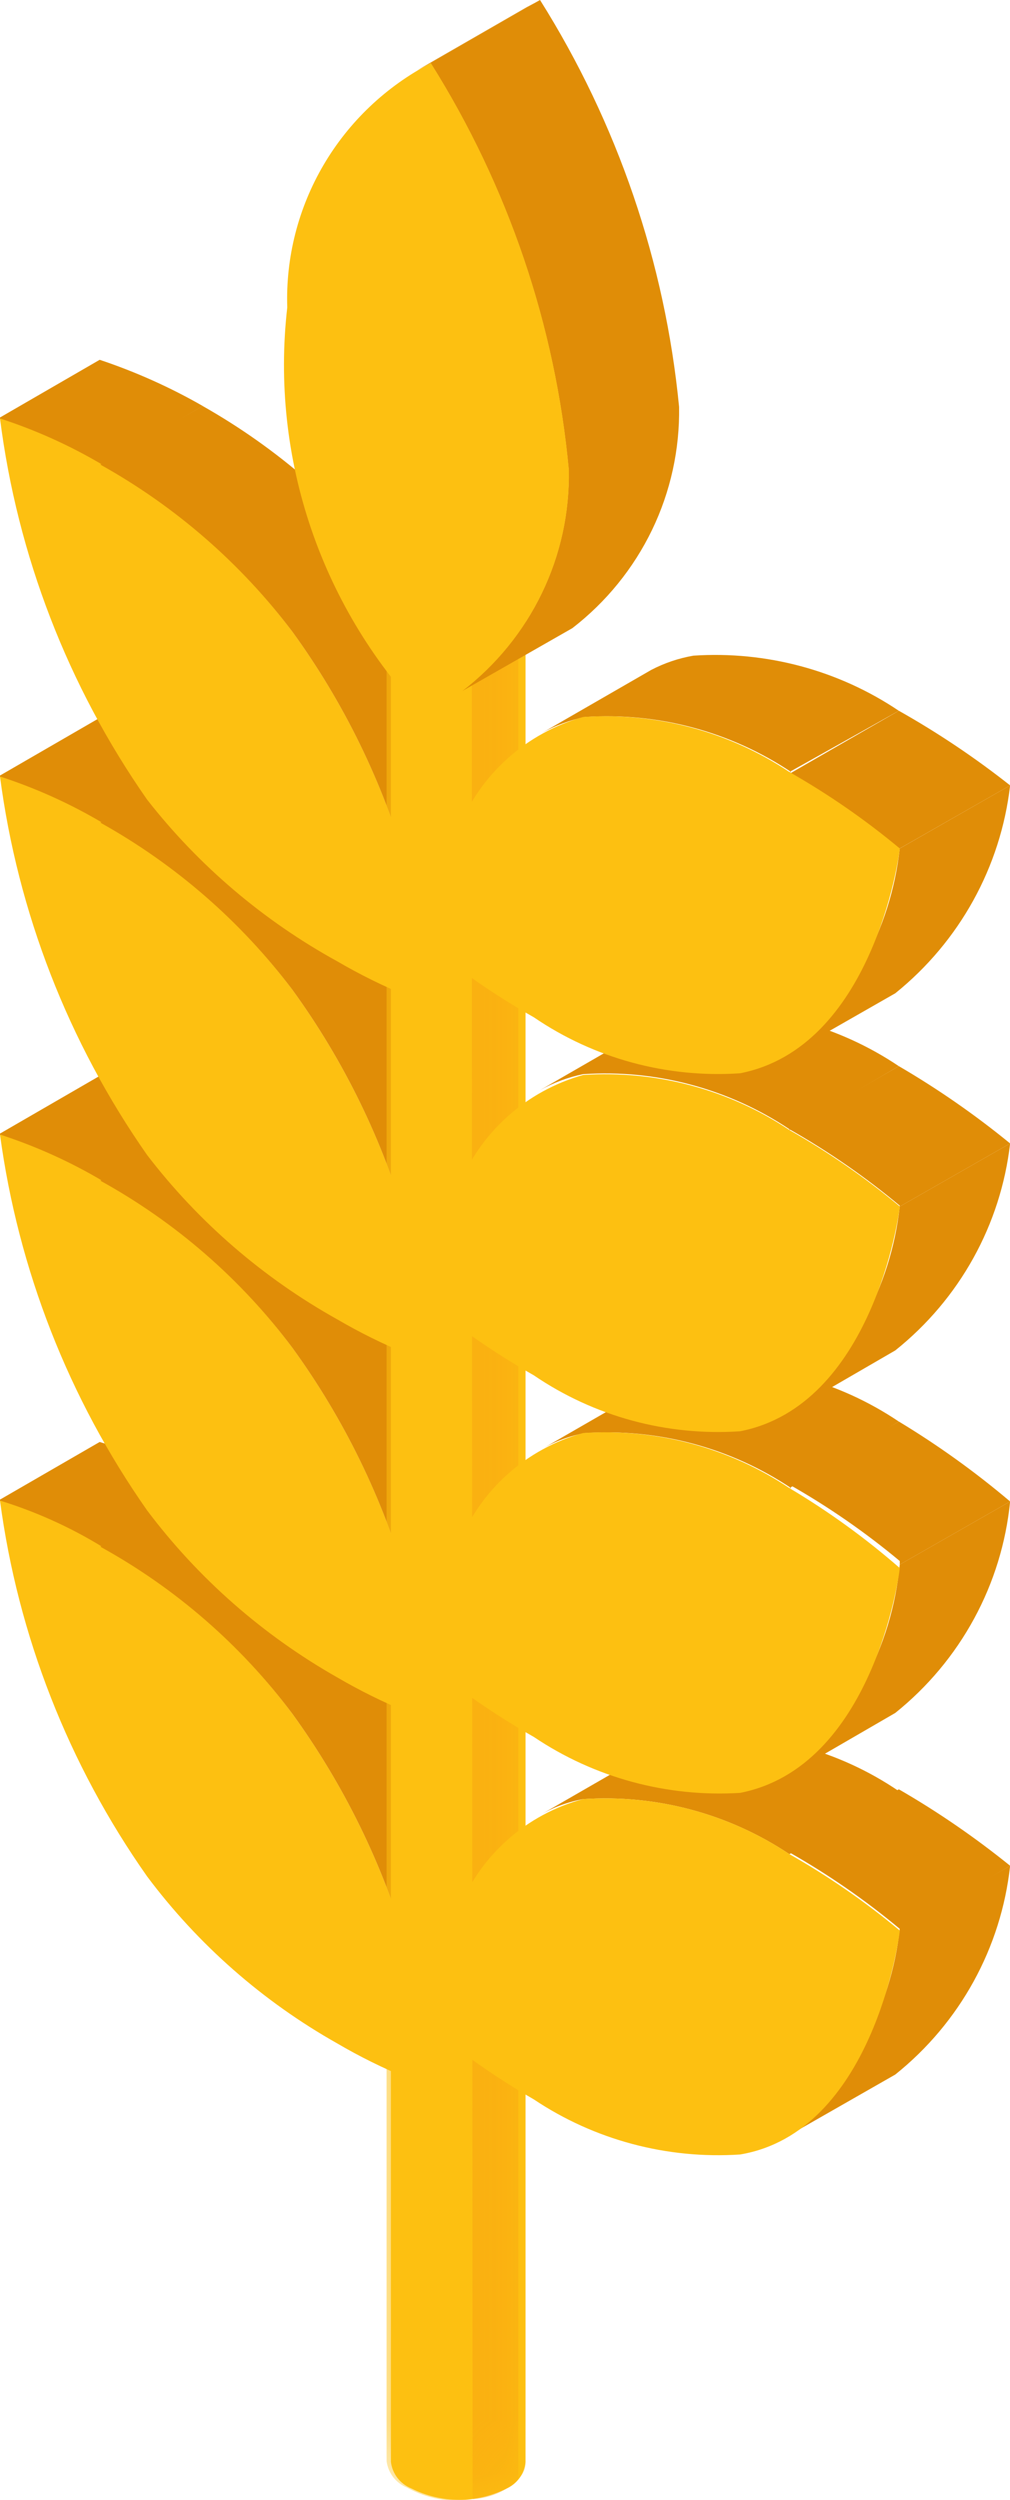
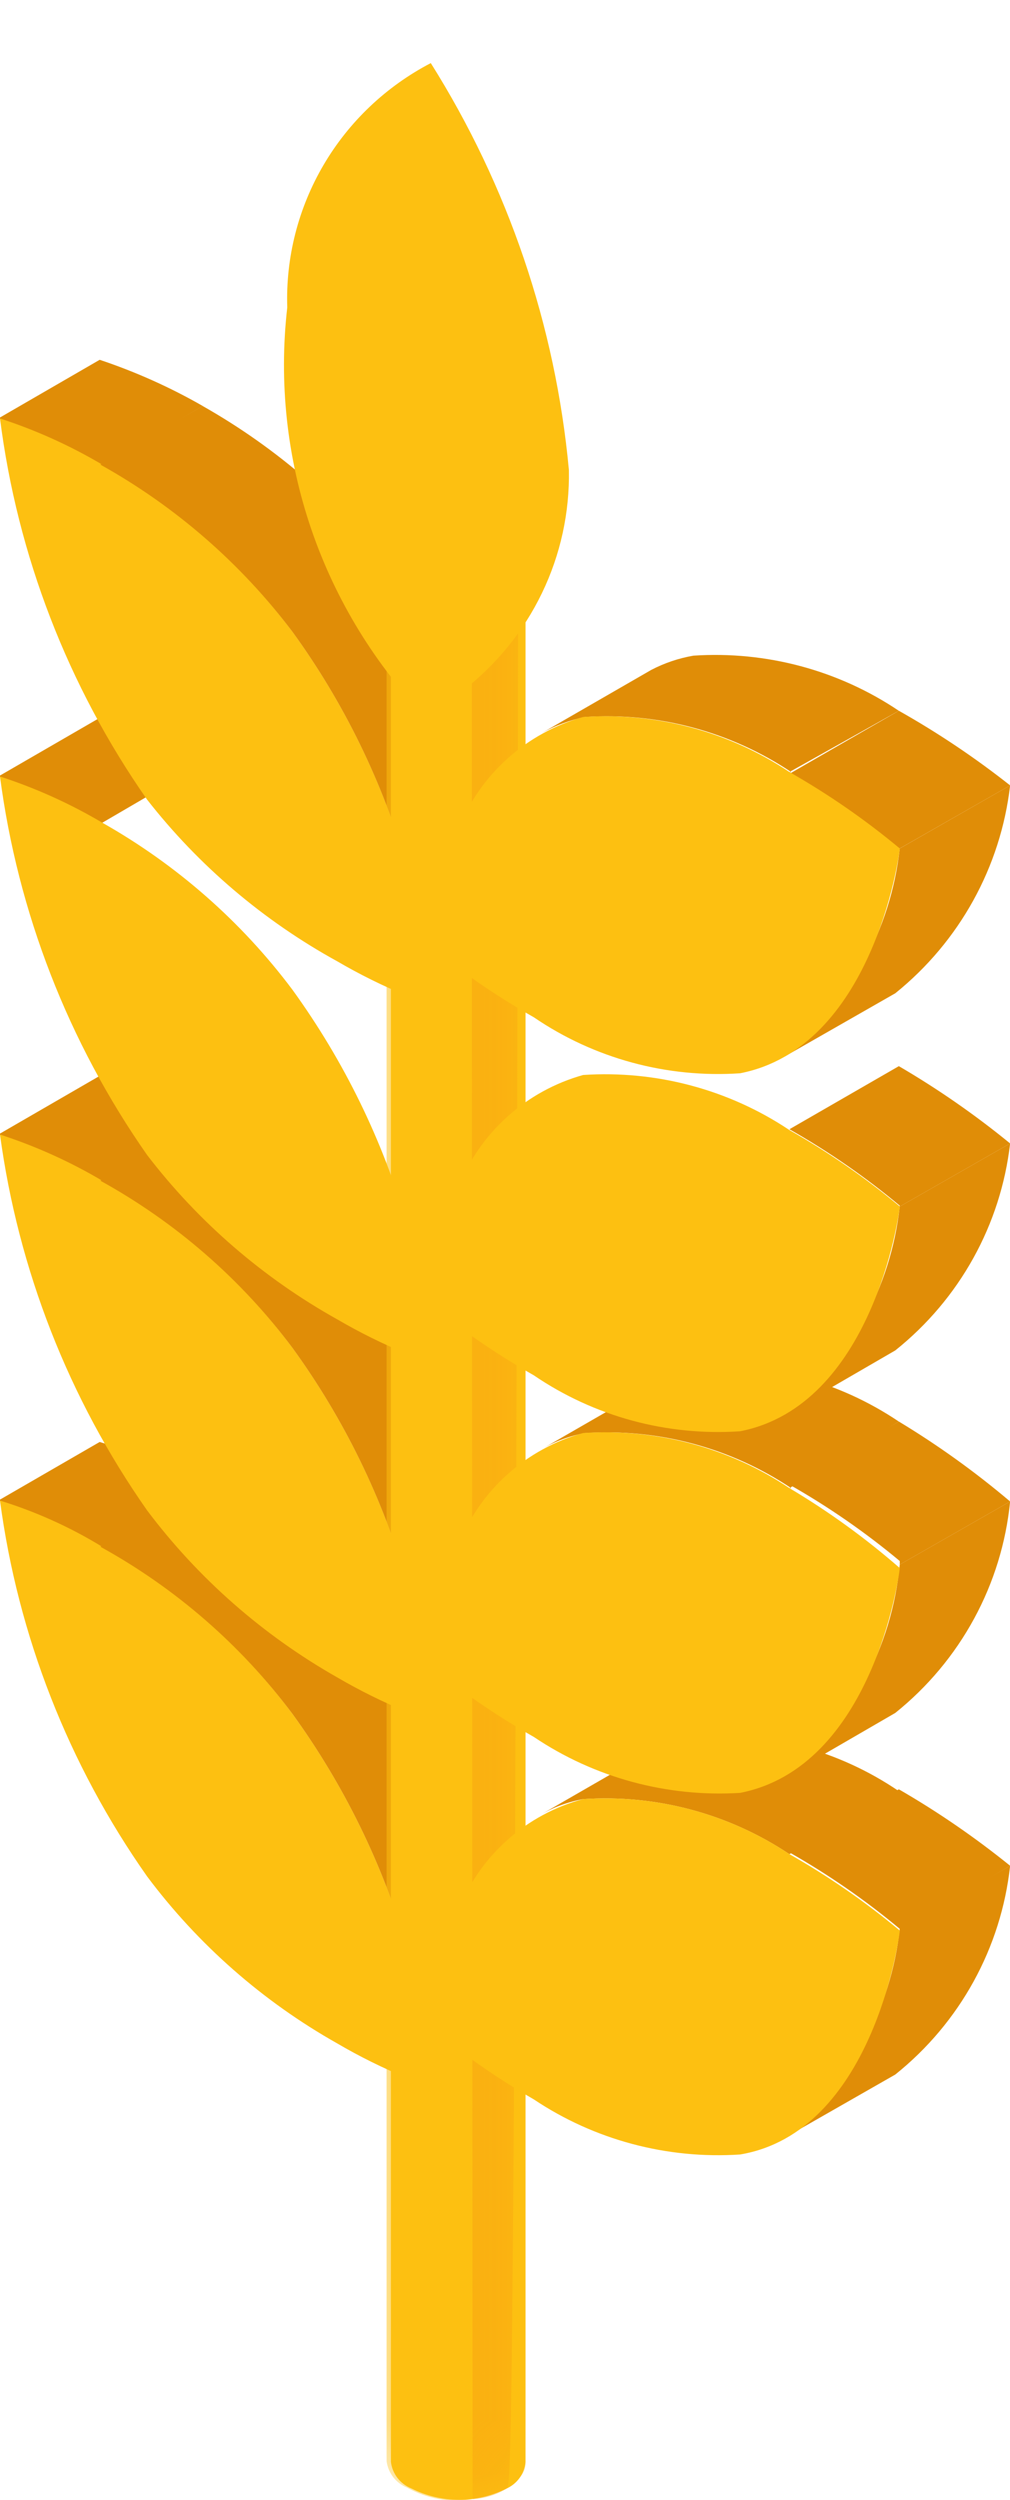
<svg xmlns="http://www.w3.org/2000/svg" width="19" height="47" viewBox="0 0 19 47" fill="none">
  <g clip-path="url(#clip0_115_28949)">
    <path d="M1.926 29.078L3.815 27.976C3.208 27.607 2.556 27.315 1.875 27.108L-0.032 28.21C0.644 28.419 1.29 28.71 1.892 29.078H1.926Z" fill="#E08D07" />
    <path d="M1.924 29.079C1.322 28.71 0.675 28.419 -0 28.21C0.338 30.75 1.287 33.173 2.767 35.275C3.726 36.557 4.944 37.626 6.344 38.415C6.767 38.663 7.207 38.88 7.661 39.067V36.628C7.2 35.047 6.47 33.556 5.501 32.219C4.546 30.933 3.327 29.863 1.924 29.079Z" fill="#FDC011" />
    <path d="M7.66 36.627L9.584 35.525C9.109 33.949 8.38 32.46 7.424 31.116C6.45 29.835 5.221 28.766 3.813 27.976L1.889 29.078C3.305 29.858 4.536 30.929 5.5 32.218C6.469 33.555 7.2 35.046 7.66 36.627Z" fill="#E08D07" />
    <path d="M1.926 22.197L3.815 21.095C3.208 20.725 2.556 20.433 1.875 20.226L-0.032 21.329C0.64 21.547 1.285 21.838 1.892 22.197H1.926Z" fill="#E08D07" />
    <path d="M1.924 22.197C1.317 21.838 0.672 21.547 -0 21.329C0.343 23.868 1.291 26.29 2.767 28.394C3.729 29.673 4.947 30.742 6.344 31.534C6.767 31.781 7.207 31.999 7.661 32.185V29.764C7.204 28.176 6.473 26.678 5.501 25.337C4.546 24.052 3.327 22.982 1.924 22.197Z" fill="#FDC011" />
    <path d="M7.66 29.763L9.584 28.661C9.114 27.078 8.384 25.583 7.424 24.235C6.447 22.958 5.218 21.89 3.813 21.095L1.889 22.197C3.305 22.978 4.536 24.048 5.5 25.337C6.473 26.678 7.203 28.176 7.66 29.763Z" fill="#E08D07" />
    <path d="M1.926 15.466L3.815 14.364C3.204 14.003 2.553 13.711 1.875 13.495L-0.032 14.598C0.64 14.816 1.285 15.107 1.892 15.466H1.926Z" fill="#E08D07" />
    <path d="M1.924 15.466C1.317 15.107 0.672 14.816 -0 14.598C0.335 17.154 1.284 19.594 2.767 21.713C3.734 22.974 4.951 24.026 6.344 24.803C6.767 25.05 7.207 25.268 7.661 25.454V23.032C7.204 21.445 6.473 19.948 5.501 18.606C4.541 17.325 3.323 16.256 1.924 15.466Z" fill="#FDC011" />
-     <path d="M7.66 23.032L9.584 21.93C9.114 20.347 8.384 18.852 7.424 17.504C6.447 16.227 5.218 15.159 3.813 14.364L1.889 15.466C3.301 16.252 4.531 17.322 5.5 18.606C6.473 19.947 7.203 21.445 7.66 23.032Z" fill="#E08D07" />
    <path d="M1.926 8.735L3.815 7.633C3.199 7.28 2.549 6.989 1.875 6.764L-0.032 7.867C0.64 8.085 1.285 8.376 1.892 8.735H1.926Z" fill="#E08D07" />
    <path d="M1.924 8.735C1.317 8.376 0.672 8.085 -0 7.867C0.327 10.441 1.276 12.899 2.767 15.032C3.739 16.275 4.956 17.309 6.344 18.072C6.767 18.319 7.207 18.537 7.661 18.723V16.301C7.204 14.714 6.473 13.216 5.501 11.875C4.541 10.594 3.323 9.525 1.924 8.735Z" fill="#FDC011" />
    <path d="M7.66 16.301L9.584 15.199C9.114 13.616 8.384 12.121 7.424 10.773C6.447 9.496 5.218 8.428 3.813 7.633L1.889 8.735C3.301 9.521 4.531 10.591 5.5 11.875C6.473 13.216 7.203 14.714 7.66 16.301Z" fill="#E08D07" />
    <path d="M9.885 9.386V46.282C9.876 46.389 9.839 46.492 9.777 46.58C9.714 46.668 9.629 46.738 9.53 46.783C9.253 46.922 8.947 46.995 8.636 46.995C8.325 46.995 8.019 46.922 7.742 46.783C7.638 46.741 7.546 46.673 7.478 46.585C7.41 46.497 7.367 46.392 7.354 46.282V9.37C7.361 9.482 7.399 9.589 7.465 9.681C7.53 9.772 7.62 9.844 7.725 9.887C8.002 10.027 8.308 10.099 8.619 10.099C8.93 10.099 9.236 10.027 9.514 9.887C9.612 9.84 9.697 9.769 9.762 9.682C9.826 9.595 9.869 9.493 9.885 9.386Z" fill="#FDC011" />
    <mask id="mask0_115_28949" style="mask-type:luminance" maskUnits="userSpaceOnUse" x="7" y="9" width="3" height="38">
      <path d="M9.886 9.386V46.282C9.878 46.389 9.841 46.492 9.778 46.58C9.716 46.668 9.631 46.738 9.532 46.783C9.255 46.922 8.949 46.995 8.638 46.995C8.327 46.995 8.021 46.922 7.743 46.783C7.639 46.741 7.548 46.673 7.48 46.585C7.412 46.497 7.369 46.392 7.355 46.282V9.37C7.362 9.482 7.401 9.589 7.466 9.681C7.532 9.772 7.622 9.844 7.727 9.887C8.004 10.027 8.31 10.099 8.621 10.099C8.932 10.099 9.238 10.027 9.515 9.887C9.614 9.84 9.699 9.769 9.763 9.682C9.828 9.595 9.87 9.493 9.886 9.386Z" fill="white" />
    </mask>
    <g mask="url(#mask0_115_28949)">
      <path d="M9.887 9.387V46.282C9.889 46.342 9.878 46.401 9.854 46.455C9.831 46.51 9.796 46.559 9.752 46.599V9.704C9.828 9.614 9.875 9.504 9.887 9.387Z" fill="#FDC011" />
-       <path d="M9.751 9.704V46.599C9.69 46.673 9.615 46.735 9.531 46.783C9.338 46.901 9.117 46.97 8.89 46.983L8.873 10.021C9.097 9.993 9.314 9.925 9.514 9.821C9.603 9.773 9.683 9.711 9.751 9.637V9.704Z" fill="#FAB011" />
+       <path d="M9.751 9.704C9.69 46.673 9.615 46.735 9.531 46.783C9.338 46.901 9.117 46.97 8.89 46.983L8.873 10.021C9.097 9.993 9.314 9.925 9.514 9.821C9.603 9.773 9.683 9.711 9.751 9.637V9.704Z" fill="#FAB011" />
      <path d="M8.875 10.022V46.984C8.457 47.05 8.029 46.974 7.661 46.767C7.556 46.725 7.465 46.657 7.397 46.569C7.329 46.48 7.286 46.376 7.272 46.265V9.354C7.279 9.466 7.318 9.573 7.383 9.665C7.449 9.756 7.539 9.828 7.644 9.871C8.025 10.057 8.46 10.11 8.875 10.022Z" fill="#FDC011" />
    </g>
    <path d="M9.515 8.869C9.625 8.903 9.72 8.971 9.788 9.063C9.855 9.154 9.892 9.265 9.892 9.378C9.892 9.492 9.855 9.602 9.788 9.694C9.72 9.785 9.625 9.853 9.515 9.888C9.238 10.027 8.932 10.1 8.621 10.1C8.31 10.1 8.004 10.027 7.727 9.888C7.237 9.604 7.22 9.153 7.727 8.869C8.004 8.729 8.31 8.657 8.621 8.657C8.932 8.657 9.238 8.729 9.515 8.869Z" fill="#FDC011" />
    <path d="M14.85 34.857L16.908 33.672C15.777 32.902 14.414 32.536 13.044 32.636C12.752 32.683 12.471 32.785 12.217 32.937L10.159 34.122C10.409 33.975 10.683 33.874 10.969 33.822C12.343 33.73 13.709 34.095 14.85 34.857Z" fill="#E08D07" />
    <path d="M16.926 36.294L19.002 35.075C18.343 34.543 17.644 34.062 16.909 33.638L14.851 34.824C15.585 35.241 16.279 35.721 16.926 36.261V36.294Z" fill="#E08D07" />
    <path d="M14.766 40.186L16.842 39C18.059 38.026 18.835 36.615 19.002 35.075L16.926 36.261C16.844 37.019 16.611 37.753 16.24 38.421C15.869 39.089 15.368 39.677 14.766 40.152V40.186Z" fill="#E08D07" />
    <path d="M14.851 34.857C13.71 34.094 12.344 33.73 10.97 33.822C10.441 33.963 9.953 34.226 9.546 34.589C9.138 34.951 8.823 35.404 8.625 35.91V38.532C9.077 38.872 9.55 39.185 10.042 39.467C11.183 40.23 12.549 40.594 13.923 40.503C16.403 40.085 16.91 36.477 16.927 36.294C16.279 35.754 15.585 35.274 14.851 34.857Z" fill="#FDC011" />
    <path d="M14.85 27.976L16.908 26.724C15.773 25.961 14.413 25.596 13.044 25.688C12.761 25.767 12.494 25.891 12.251 26.056L10.193 27.241C10.442 27.095 10.717 26.993 11.003 26.941C12.377 26.849 13.742 27.214 14.884 27.976H14.85Z" fill="#E08D07" />
    <path d="M16.926 29.413L19.002 28.227C18.346 27.672 17.646 27.169 16.909 26.724L14.851 27.91C15.585 28.326 16.279 28.807 16.926 29.346V29.413Z" fill="#E08D07" />
    <path d="M14.766 33.405L16.842 32.202C17.45 31.714 17.954 31.112 18.325 30.429C18.696 29.747 18.926 28.998 19.002 28.227L16.926 29.413C16.853 30.187 16.625 30.939 16.254 31.625C15.883 32.31 15.377 32.916 14.766 33.405Z" fill="#E08D07" />
    <path d="M14.851 27.976C13.71 27.213 12.344 26.849 10.97 26.94C10.44 27.086 9.953 27.352 9.545 27.718C9.138 28.083 8.823 28.537 8.625 29.045V31.734C9.078 32.068 9.551 32.375 10.042 32.653C11.182 33.42 12.547 33.79 13.923 33.705C16.403 33.22 16.91 29.663 16.927 29.479C16.282 28.917 15.588 28.414 14.851 27.976Z" fill="#FDC011" />
-     <path d="M14.85 21.245L16.908 20.043C15.773 19.28 14.413 18.915 13.044 19.007C12.754 19.062 12.475 19.163 12.217 19.308L10.159 20.494C10.412 20.354 10.685 20.252 10.969 20.193C12.343 20.101 13.709 20.466 14.85 21.228V21.245Z" fill="#E08D07" />
    <path d="M16.926 22.682L19.002 21.496C18.344 20.958 17.644 20.472 16.909 20.043L14.851 21.229C15.585 21.645 16.279 22.126 16.926 22.665V22.682Z" fill="#E08D07" />
    <path d="M14.766 26.59L16.842 25.387C18.051 24.422 18.827 23.024 19.002 21.496L16.926 22.682C16.757 24.216 15.981 25.622 14.766 26.59Z" fill="#E08D07" />
    <path d="M14.851 21.245C13.71 20.482 12.344 20.118 10.97 20.209C10.442 20.357 9.955 20.624 9.548 20.989C9.141 21.355 8.825 21.808 8.625 22.314V24.936C9.078 25.271 9.551 25.577 10.042 25.855C11.178 26.629 12.546 27 13.923 26.907C16.403 26.423 16.91 22.865 16.927 22.681C16.279 22.142 15.585 21.661 14.851 21.245Z" fill="#FDC011" />
    <path d="M14.85 14.514L16.908 13.362C15.773 12.599 14.413 12.235 13.044 12.326C12.768 12.374 12.5 12.464 12.251 12.594L10.193 13.78C10.446 13.639 10.719 13.538 11.003 13.479C12.377 13.387 13.742 13.752 14.884 14.514H14.85Z" fill="#E08D07" />
    <path d="M16.926 15.95L19.002 14.765C18.342 14.244 17.642 13.775 16.909 13.362L14.851 14.547C15.585 14.964 16.279 15.445 16.926 15.984V15.95Z" fill="#E08D07" />
    <path d="M14.766 19.859L16.842 18.673C18.05 17.7 18.826 16.297 19.002 14.765L16.926 15.951C16.757 17.485 15.981 18.891 14.766 19.859Z" fill="#E08D07" />
    <path d="M14.851 14.514C13.71 13.752 12.344 13.387 10.97 13.479C10.442 13.627 9.955 13.894 9.548 14.259C9.141 14.624 8.825 15.077 8.625 15.583V18.206C9.078 18.54 9.551 18.847 10.042 19.124C11.178 19.899 12.546 20.27 13.923 20.177C16.403 19.692 16.91 16.135 16.927 15.951C16.279 15.412 15.585 14.931 14.851 14.514Z" fill="#FDC011" />
-     <path d="M8.105 1.186L10.164 0L9.911 0.134L7.852 1.319L8.105 1.186Z" fill="#E08D07" />
-     <path d="M8.691 12.994L10.767 11.809C11.404 11.317 11.917 10.685 12.266 9.963C12.614 9.242 12.788 8.449 12.775 7.65C12.511 4.934 11.616 2.316 10.159 0L8.101 1.186C9.557 3.501 10.447 6.12 10.699 8.835C10.714 9.636 10.541 10.428 10.192 11.15C9.843 11.872 9.33 12.503 8.691 12.994Z" fill="#E08D07" />
    <path d="M8.104 1.186C7.264 1.624 6.565 2.287 6.088 3.099C5.611 3.911 5.373 4.84 5.404 5.779C5.243 7.184 5.397 8.607 5.855 9.946C6.313 11.286 7.063 12.509 8.053 13.528L8.694 12.994C9.333 12.503 9.847 11.872 10.195 11.15C10.544 10.428 10.717 9.635 10.702 8.835C10.45 6.12 9.56 3.5 8.104 1.186Z" fill="#FDC011" />
  </g>
  <defs>
    <clipPath id="clip0_115_28949">
      <rect width="19" height="47" fill="white" transform="matrix(-1 0 0 1 19 0)" />
    </clipPath>
  </defs>
</svg>